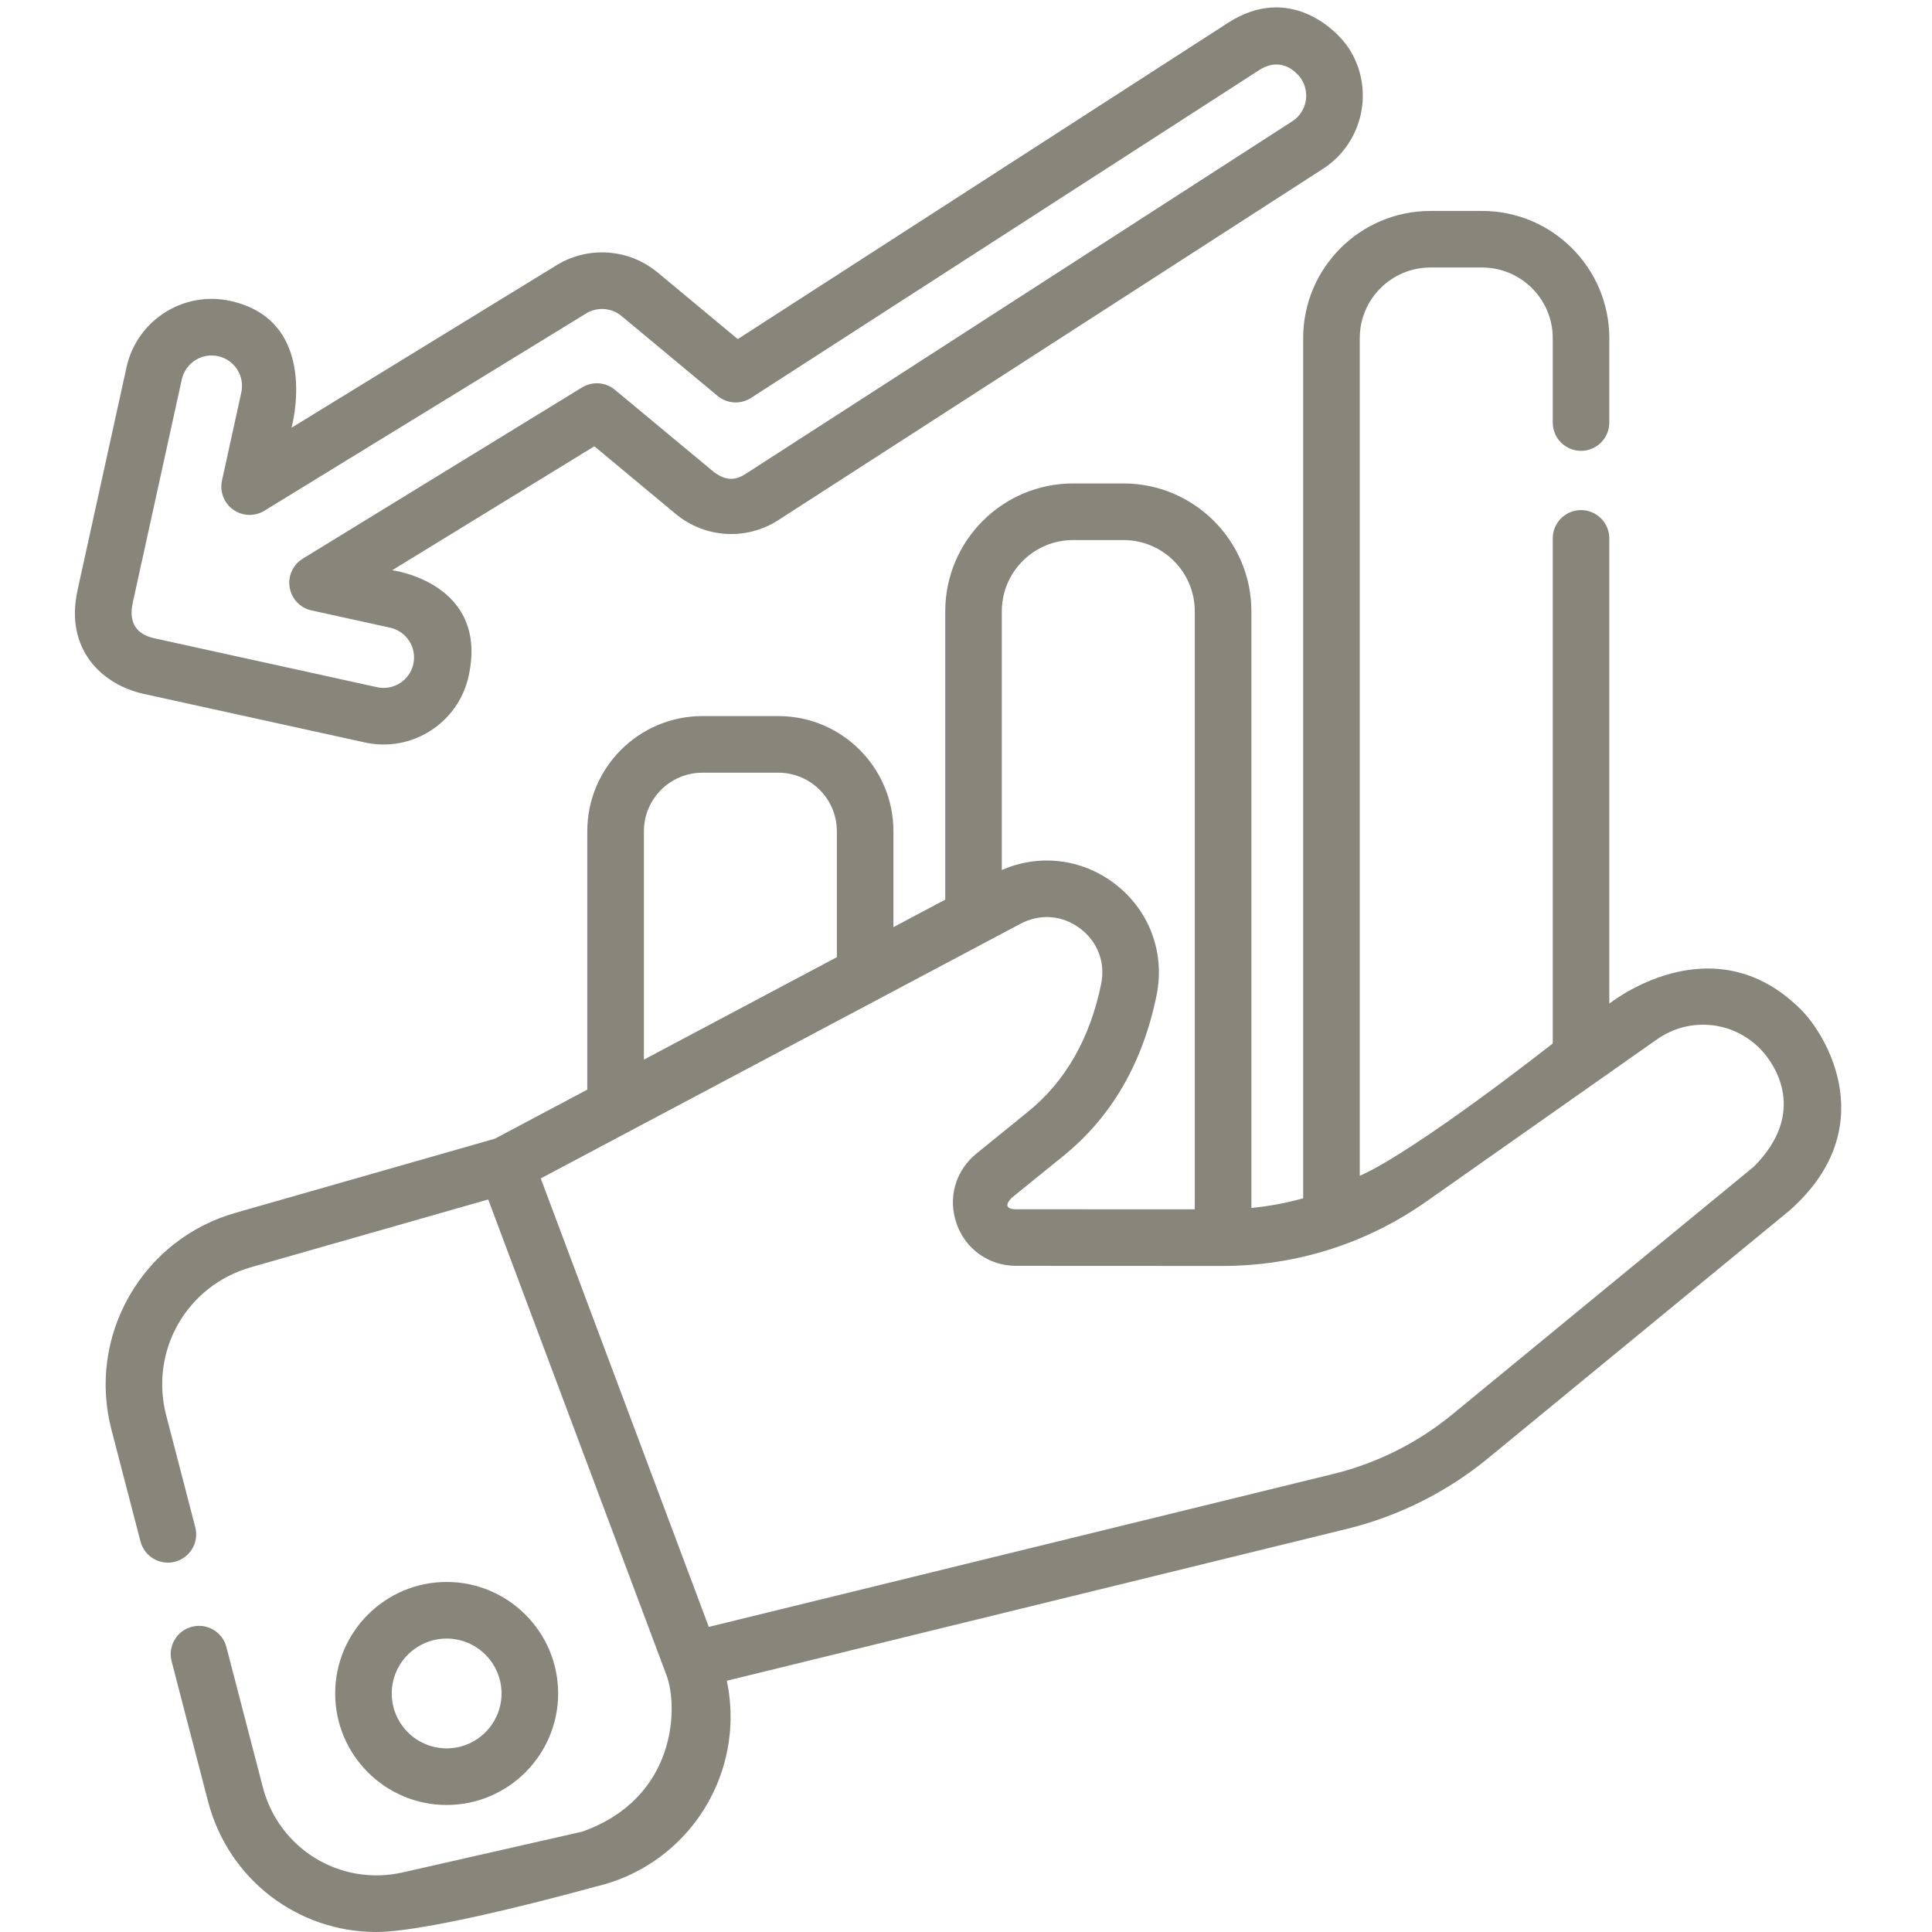
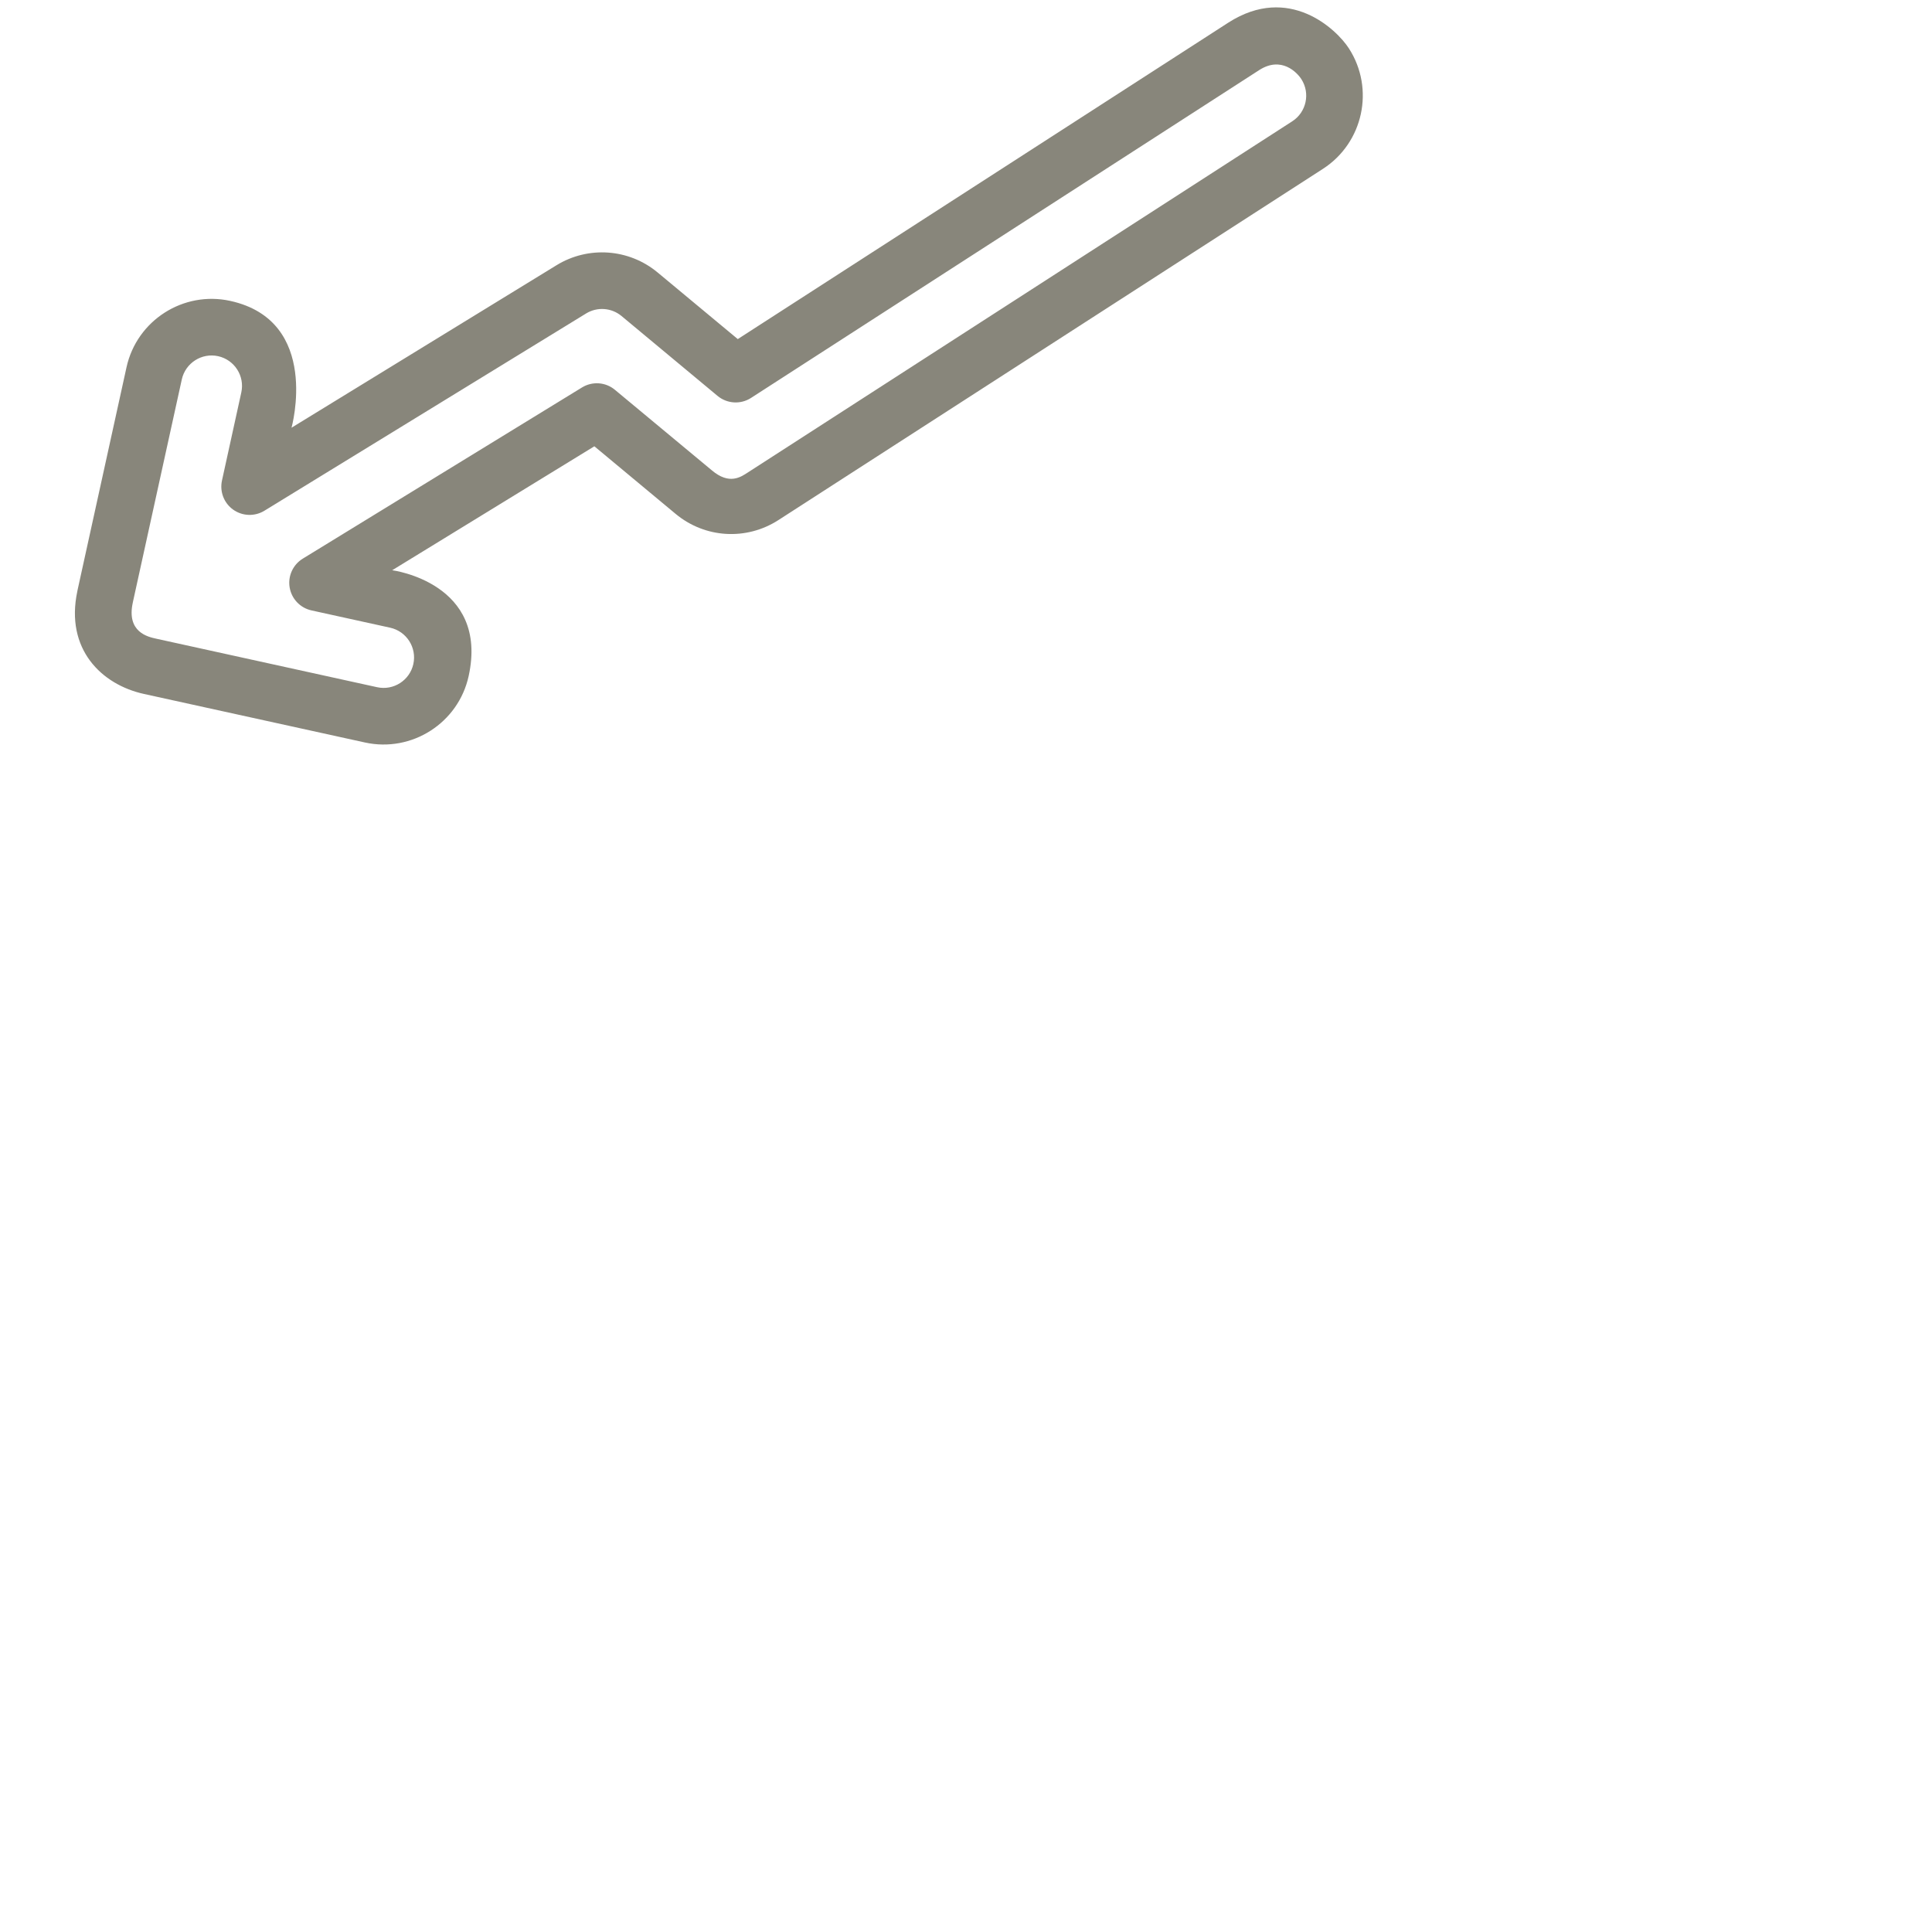
<svg xmlns="http://www.w3.org/2000/svg" width="39" height="39" viewBox="0 0 39 39" fill="none">
  <g clip-path="url(#clip0)">
-     <path d="M36.35 20.375C34.558 18.59 32.486 20.26 32.486 20.26V10.868C32.486 10.553 32.23 10.297 31.915 10.297C31.599 10.297 31.344 10.553 31.344 10.868V21.064C31.344 21.064 28.62 23.211 27.449 23.736V6.825C27.449 6.039 28.088 5.4 28.874 5.4H29.918C30.704 5.4 31.344 6.039 31.344 6.825V8.529C31.344 8.845 31.599 9.101 31.915 9.101C32.23 9.101 32.486 8.845 32.486 8.529V6.825C32.486 5.409 31.334 4.258 29.918 4.258H28.874C27.458 4.258 26.306 5.409 26.306 6.825V24.189C25.965 24.285 25.616 24.349 25.261 24.384V12.34C25.261 10.917 24.103 9.759 22.68 9.759H21.661C20.238 9.759 19.081 10.917 19.081 12.34V18.16L18.035 18.716V16.779C18.035 15.497 16.993 14.455 15.712 14.455H14.179C12.897 14.455 11.855 15.497 11.855 16.779V21.996L9.99 22.986L4.752 24.483C3.841 24.743 3.08 25.34 2.609 26.163C2.139 26.986 2.011 27.945 2.25 28.862L2.836 31.117C2.915 31.422 3.227 31.605 3.532 31.526C3.838 31.446 4.021 31.134 3.942 30.829L3.356 28.575C3.016 27.268 3.767 25.952 5.066 25.581L9.855 24.213L13.455 33.819C13.696 34.463 13.658 36.298 11.754 36.974L8.135 37.796C6.873 38.083 5.63 37.327 5.305 36.074L4.57 33.247C4.491 32.942 4.179 32.759 3.874 32.838C3.568 32.917 3.385 33.229 3.464 33.535L4.199 36.362C4.612 37.95 6.023 39 7.594 39C8.748 39 12.007 38.088 12.007 38.088C12.999 37.863 13.844 37.221 14.327 36.325C14.725 35.587 14.843 34.737 14.672 33.928L27.193 30.862C28.228 30.608 29.211 30.117 30.035 29.44L36.128 24.433C37.986 22.786 36.896 20.918 36.35 20.375ZM21.661 10.902H22.68C23.473 10.902 24.118 11.547 24.118 12.34V24.412L20.513 24.411C20.182 24.408 20.411 24.189 20.429 24.174L21.467 23.333C22.436 22.549 23.069 21.458 23.347 20.091C23.524 19.223 23.194 18.355 22.484 17.825C21.822 17.33 20.97 17.235 20.223 17.562V12.34C20.223 11.547 20.868 10.902 21.661 10.902ZM12.998 16.779C12.998 16.128 13.528 15.598 14.179 15.598H15.712C16.363 15.598 16.893 16.128 16.893 16.779V19.322L12.998 21.39V16.779H12.998ZM35.403 23.551L29.31 28.557C28.617 29.126 27.791 29.539 26.921 29.752L14.308 32.841L10.916 23.788L20.601 18.647C20.995 18.438 21.443 18.473 21.8 18.74C22.157 19.007 22.317 19.426 22.228 19.863C22.003 20.963 21.506 21.832 20.748 22.445L19.71 23.287C19.285 23.631 19.128 24.187 19.311 24.704C19.493 25.22 19.965 25.553 20.513 25.553L24.675 25.555H24.678C26.16 25.555 27.584 25.105 28.796 24.252L33.448 20.981C34.099 20.523 34.976 20.604 35.532 21.173C35.853 21.5 36.48 22.473 35.403 23.551Z" fill="#88867B" />
-     <path d="M11.267 34.185C11.267 32.944 10.257 31.934 9.016 31.934C7.775 31.934 6.766 32.944 6.766 34.185C6.766 35.426 7.775 36.436 9.016 36.436C10.257 36.436 11.267 35.426 11.267 34.185ZM7.908 34.185C7.908 33.574 8.405 33.077 9.016 33.077C9.627 33.077 10.124 33.574 10.124 34.185C10.124 34.796 9.627 35.293 9.016 35.293C8.405 35.293 7.908 34.796 7.908 34.185Z" fill="#88867B" />
    <path d="M24.8 0.454L14.893 6.845L13.276 5.501C12.697 5.019 11.876 4.96 11.234 5.354L5.885 8.634C5.885 8.634 6.486 6.478 4.648 6.074C3.702 5.866 2.762 6.467 2.554 7.413L1.565 11.914C1.564 11.92 1.563 11.925 1.562 11.931C1.31 13.106 2.053 13.821 2.905 14.008L7.366 14.988C8.313 15.196 9.252 14.595 9.46 13.649C9.874 11.762 7.917 11.511 7.917 11.511L11.998 9.009L13.638 10.373C14.231 10.866 15.066 10.916 15.714 10.498L26.706 3.408C27.52 2.882 27.755 1.793 27.23 0.978C26.977 0.586 26.018 -0.324 24.8 0.454ZM26.087 2.448L15.095 9.538C14.953 9.63 14.722 9.793 14.369 9.494L12.413 7.869C12.225 7.712 11.958 7.693 11.749 7.821L6.112 11.277C5.913 11.399 5.808 11.63 5.847 11.859C5.886 12.089 6.06 12.272 6.288 12.322L7.876 12.671C8.207 12.744 8.417 13.073 8.344 13.404C8.271 13.735 7.943 13.945 7.612 13.872L3.15 12.892C2.986 12.856 2.55 12.76 2.681 12.163C2.682 12.158 2.683 12.153 2.684 12.148L3.67 7.659C3.743 7.328 4.072 7.117 4.403 7.19C4.734 7.263 4.944 7.591 4.871 7.922L4.481 9.7C4.432 9.924 4.521 10.156 4.707 10.288C4.894 10.421 5.142 10.429 5.337 10.31L11.831 6.328C12.056 6.19 12.343 6.211 12.546 6.379L14.485 7.992C14.677 8.151 14.95 8.168 15.16 8.033L25.42 1.414C25.866 1.129 26.181 1.46 26.27 1.598C26.453 1.883 26.371 2.264 26.087 2.448Z" fill="#88867B" />
  </g>
  <defs>
    <clipPath id="clip0">
      <rect width="39" height="39" fill="white" />
    </clipPath>
  </defs>
</svg>